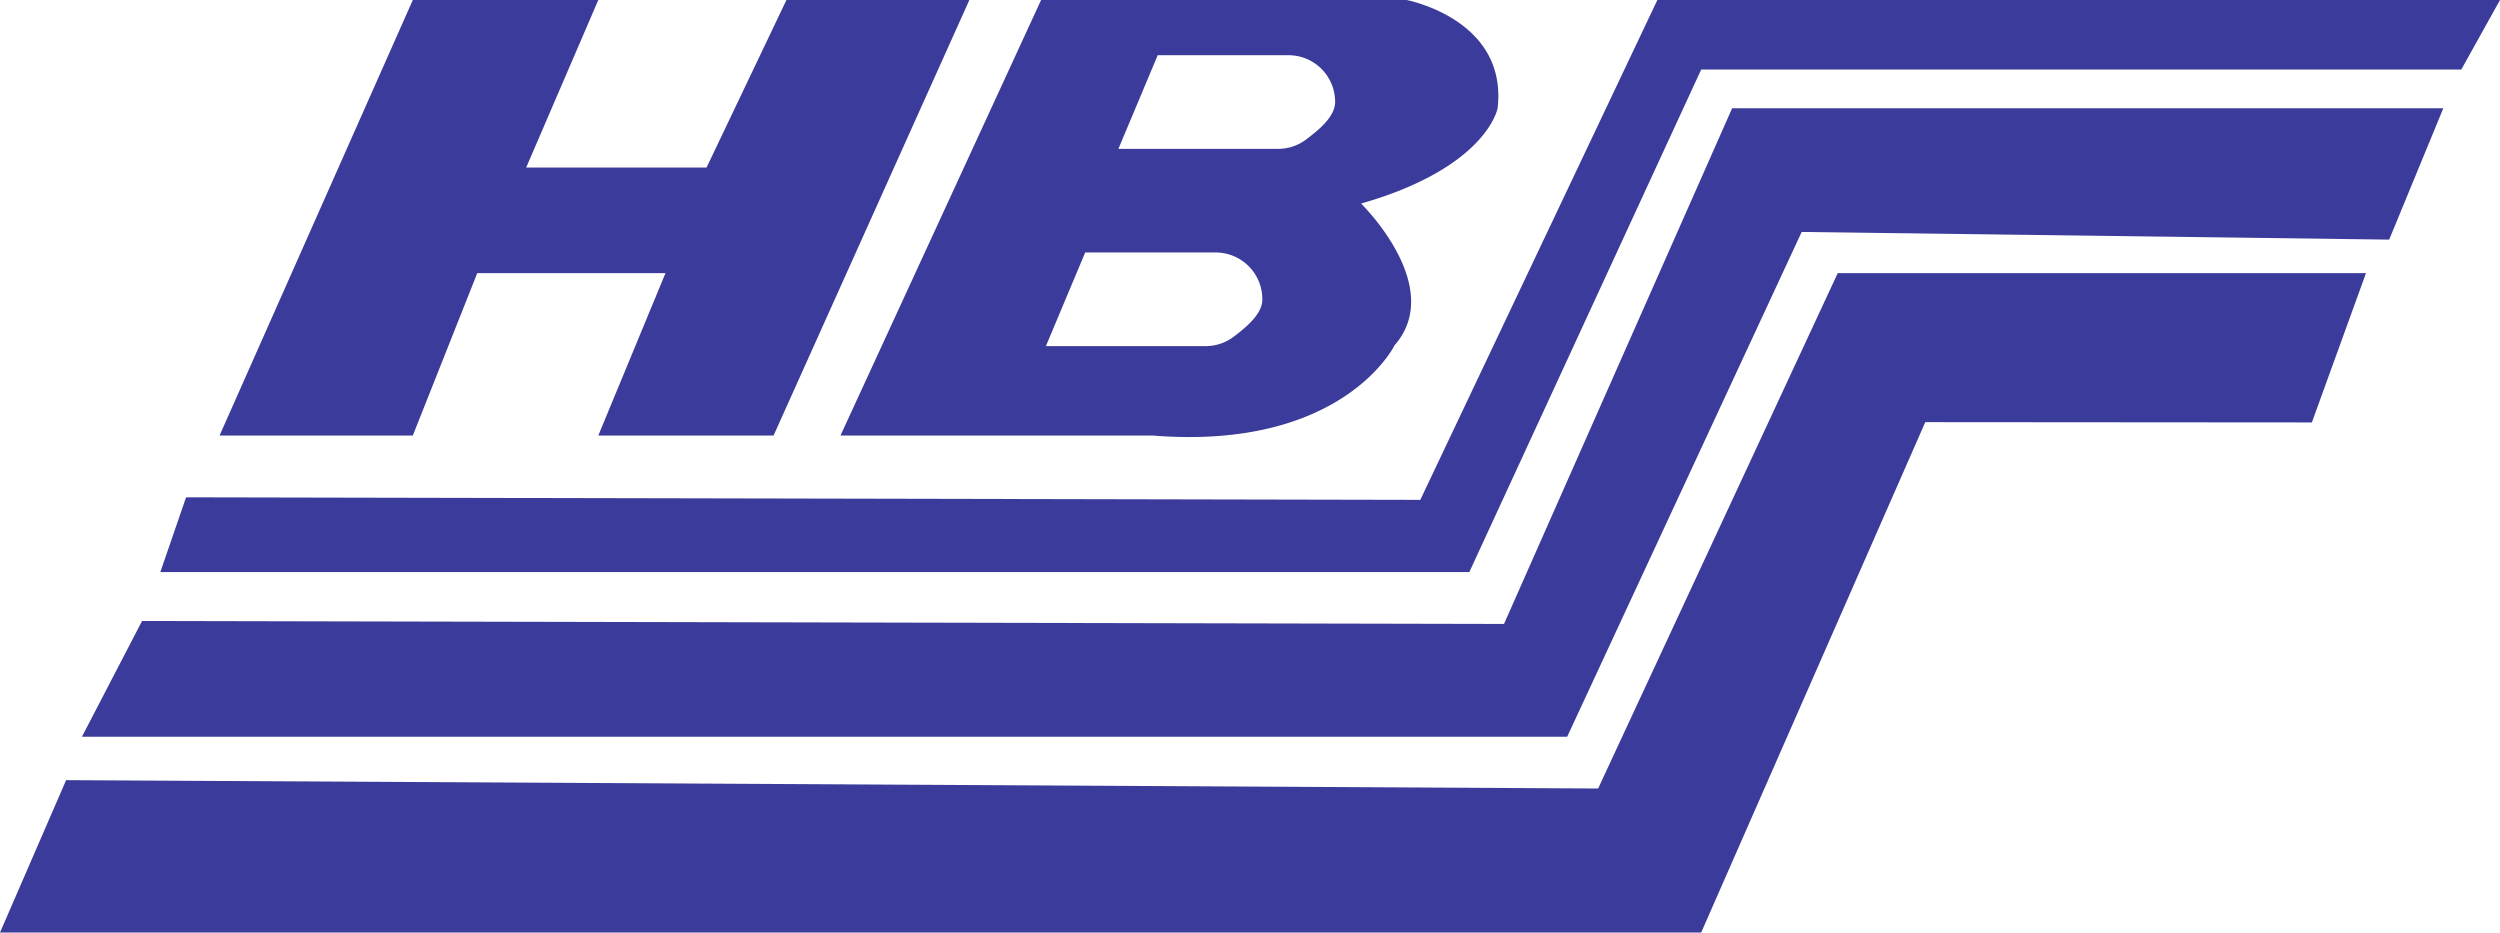
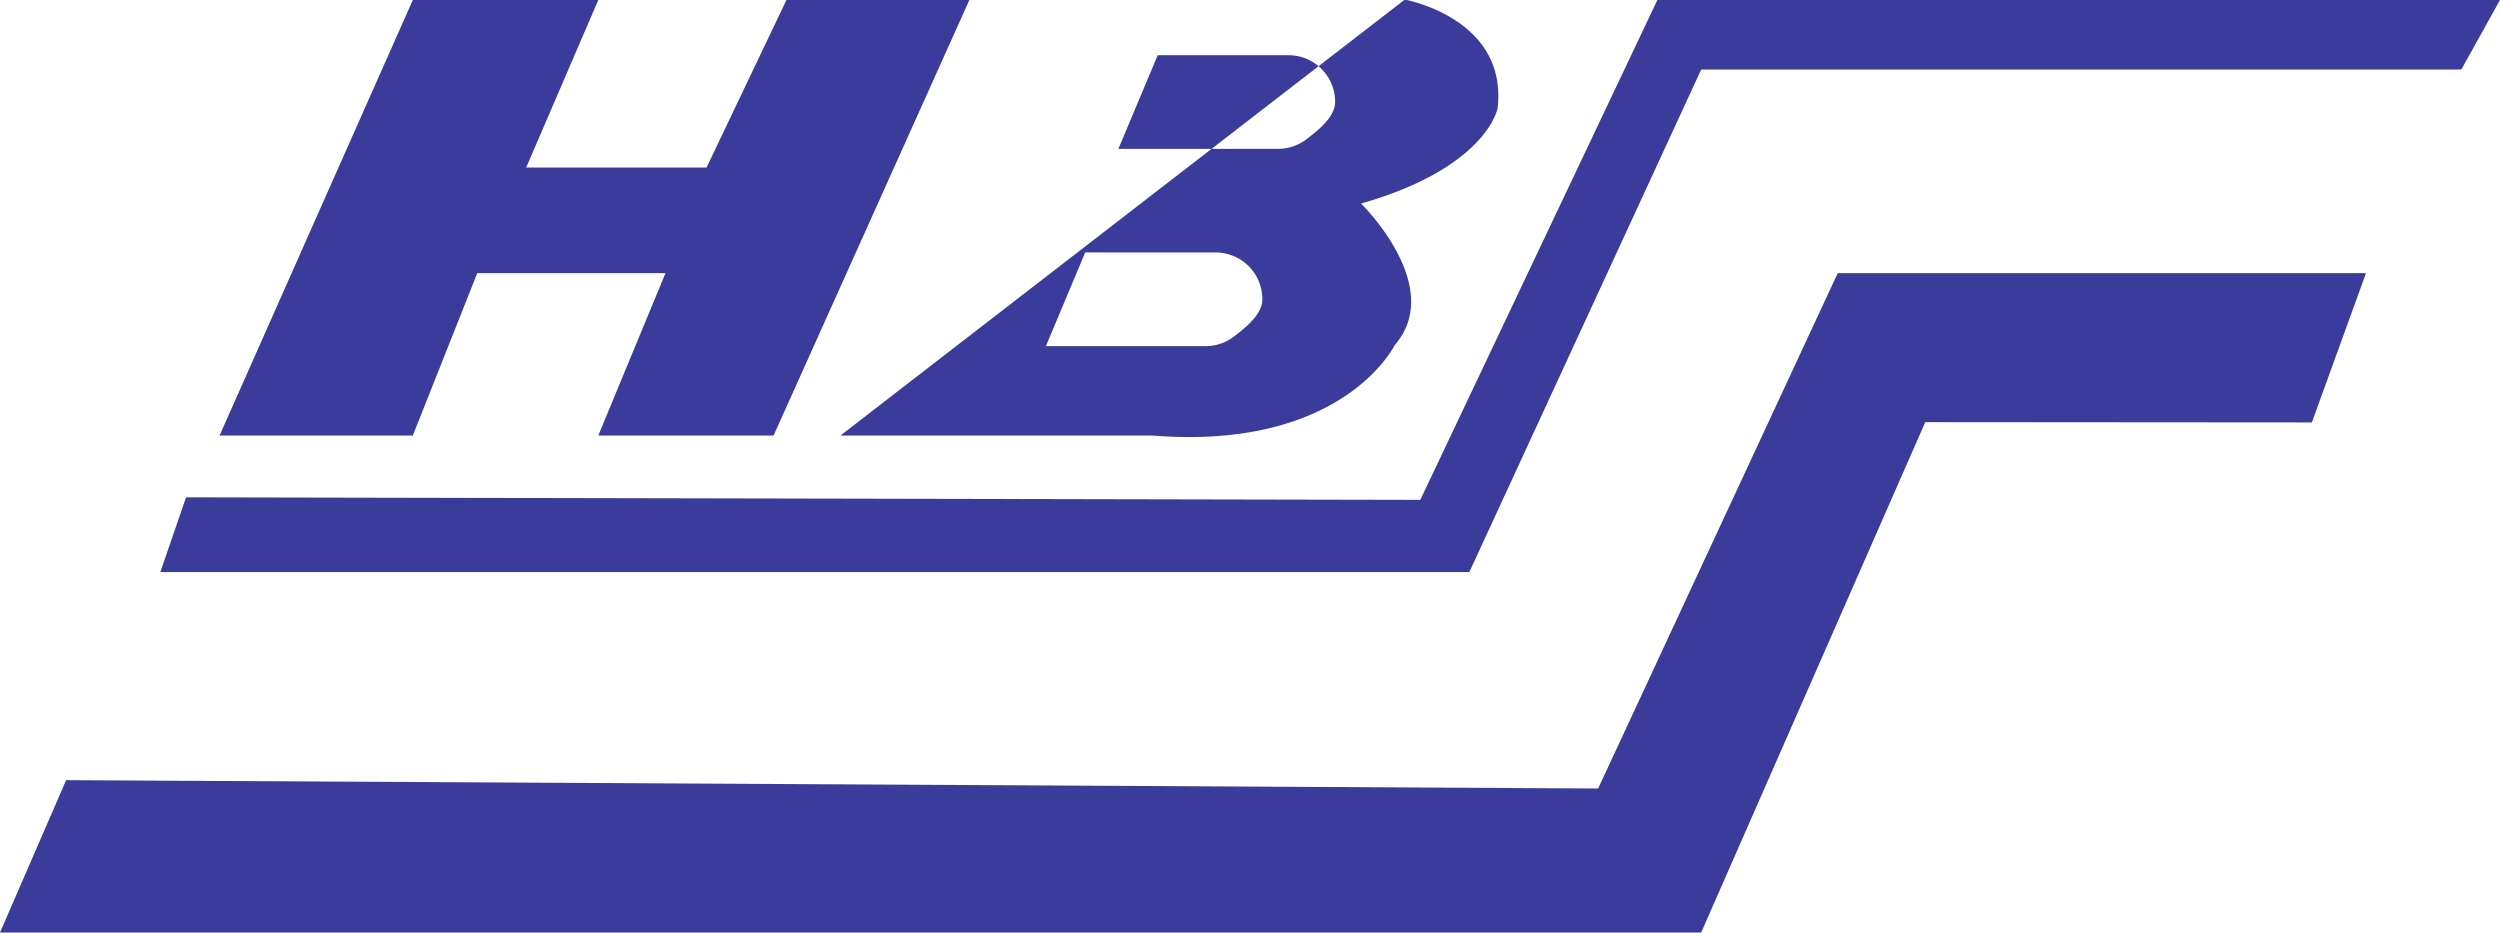
<svg xmlns="http://www.w3.org/2000/svg" id="Capa_1" data-name="Capa 1" viewBox="0 0 254.47 94.92">
  <defs>
    <style>.cls-1{fill:#3b3b9b;}</style>
  </defs>
  <polygon class="cls-1" points="16.32 58.23 149.56 58.23 173.16 7.08 250.53 7.08 254.47 0 168.7 0 144.57 50.88 18.94 50.62 16.32 58.23" />
-   <polygon class="cls-1" points="8.34 74.99 159.52 74.99 183.39 23.61 243.19 24.39 248.7 11.02 176.31 11.02 153.09 63.51 14.46 63.21 8.34 74.99" />
  <polygon class="cls-1" points="0 94.92 173.16 94.92 195.97 42.97 235.32 43 240.83 27.8 187.06 27.8 162.67 80.26 6.73 79.41 0 94.92" />
  <polygon class="cls-1" points="42.02 0 60.9 0 53.56 17.05 71.92 17.05 80.05 0 98.67 0 78.74 44.33 60.9 44.33 67.74 27.8 48.58 27.8 42.02 44.33 22.35 44.33 42.02 0" />
-   <path class="cls-1" d="M158.26,5h-37L100.82,49.37h31.74c19.41,1.57,24.66-9.18,24.66-9.18,5.24-6-3.41-14.43-3.41-14.43,12.85-3.68,13.9-9.71,13.9-9.71C168.75,6.88,158.26,5,158.26,5ZM140.9,39.27a4.71,4.71,0,0,1-2.87,1h-16.3l4-9.53H139a4.75,4.75,0,0,1,4.76,4.76C143.79,37,142.05,38.4,140.9,39.27Zm7.38-20.08a4.71,4.71,0,0,1-2.87,1h-16.3l4-9.53h13.3a4.75,4.75,0,0,1,4.76,4.76C151.17,16.94,149.43,18.32,148.28,19.19Z" transform="translate(-15.27 -5.04)" />
+   <path class="cls-1" d="M158.26,5L100.82,49.37h31.74c19.41,1.57,24.66-9.18,24.66-9.18,5.24-6-3.41-14.43-3.41-14.43,12.85-3.68,13.9-9.71,13.9-9.71C168.75,6.88,158.26,5,158.26,5ZM140.9,39.27a4.71,4.71,0,0,1-2.87,1h-16.3l4-9.53H139a4.75,4.75,0,0,1,4.76,4.76C143.79,37,142.05,38.4,140.9,39.27Zm7.38-20.08a4.71,4.71,0,0,1-2.87,1h-16.3l4-9.53h13.3a4.75,4.75,0,0,1,4.76,4.76C151.17,16.94,149.43,18.32,148.28,19.19Z" transform="translate(-15.27 -5.04)" />
  <path class="cls-1" d="M127.38,31.53Z" transform="translate(-15.27 -5.04)" />
</svg>